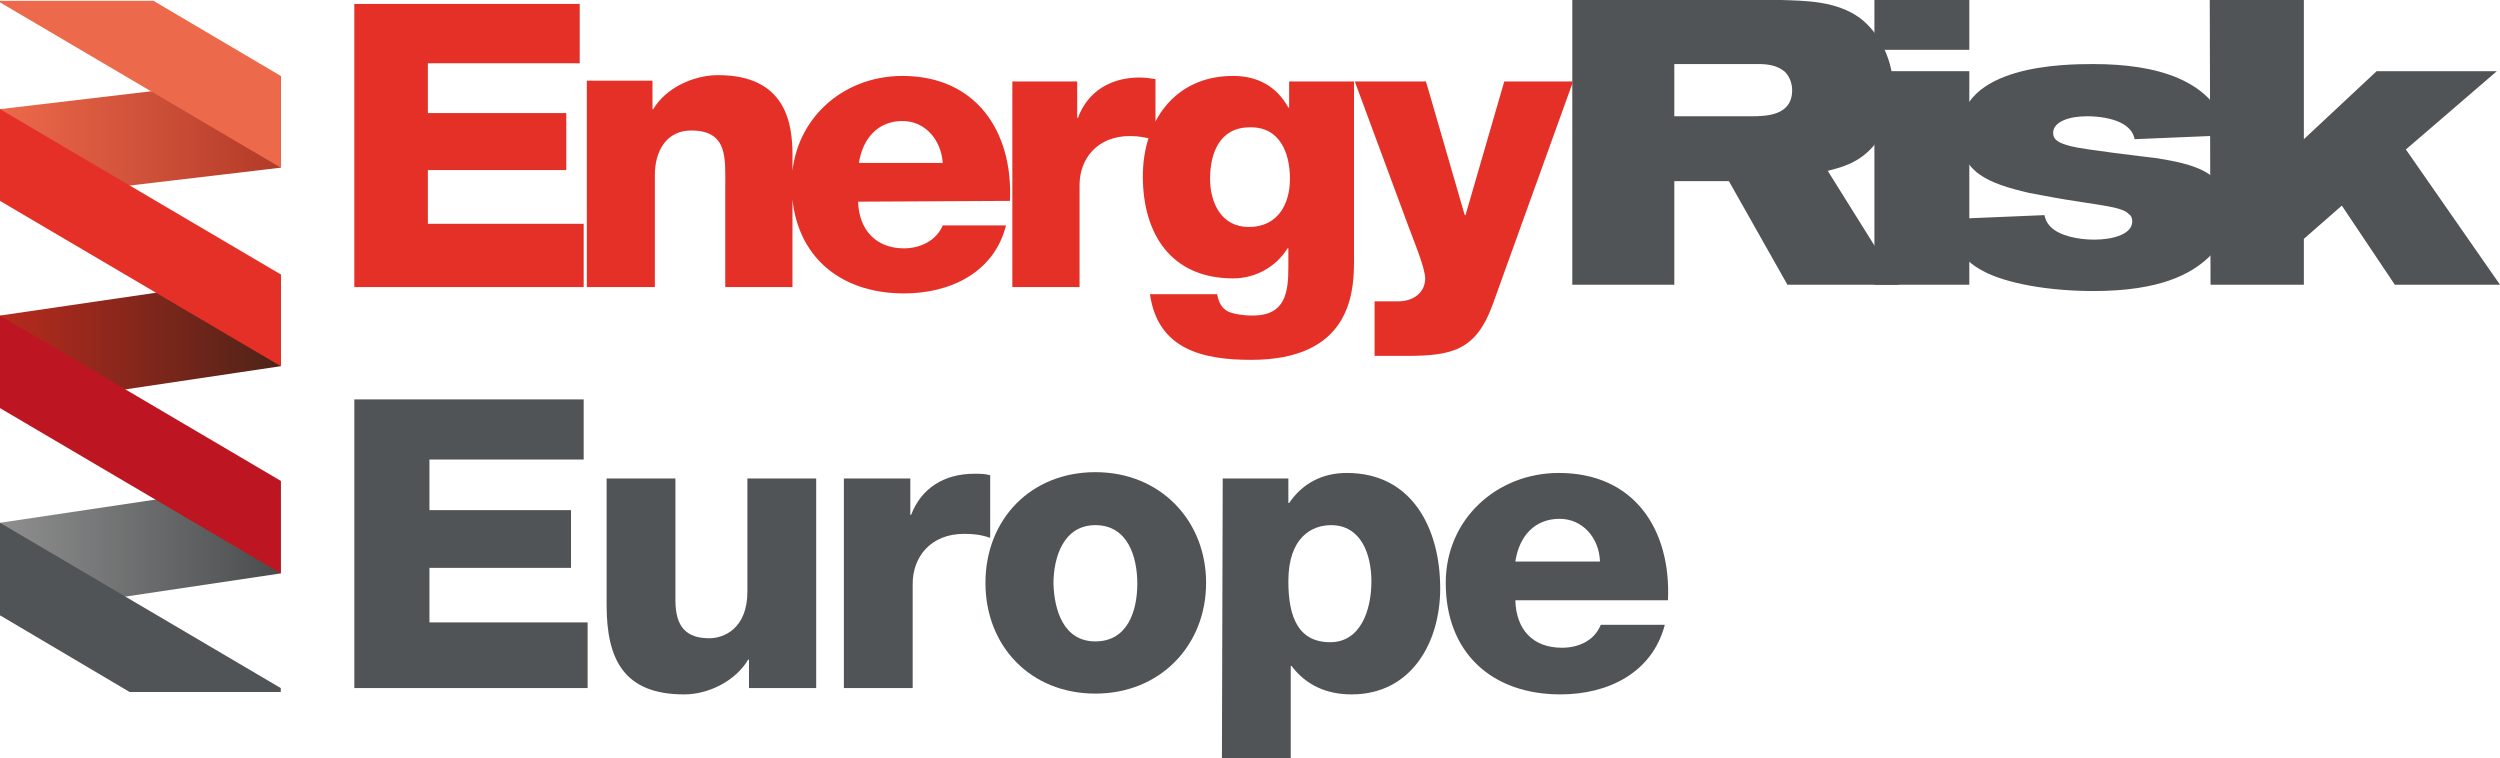
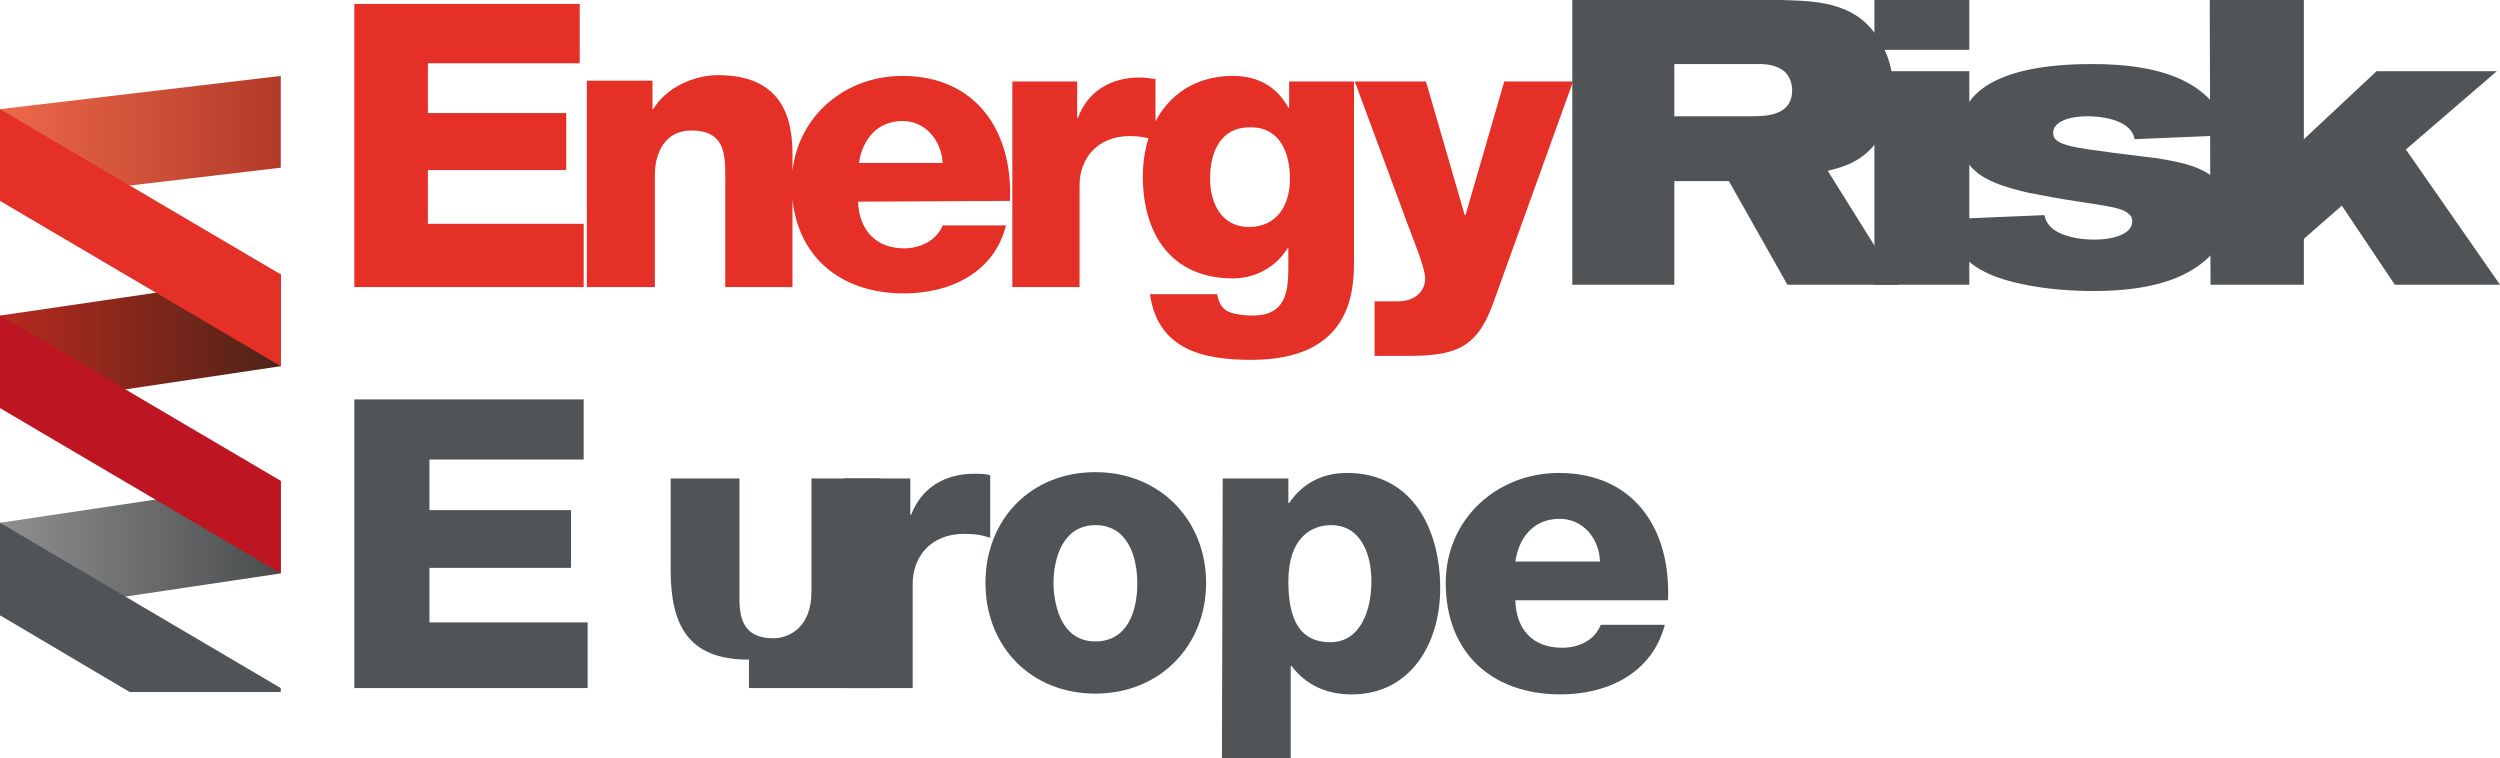
<svg xmlns="http://www.w3.org/2000/svg" version="1.1" id="Layer_1" x="0px" y="0px" width="316.1px" height="95.9px" viewBox="0 0 316.1 95.9" style="enable-background:new 0 0 316.1 95.9;" xml:space="preserve">
  <style type="text/css">
	.st0{fill:url(#SVGID_1_);}
	.st1{fill:url(#SVGID_2_);}
	.st2{fill:url(#SVGID_3_);}
	.st3{fill:#505456;}
	.st4{fill:#ED694B;}
	.st5{fill:#BD1622;}
	.st6{fill:#E53028;}
</style>
  <g>
    <linearGradient id="SVGID_1_" gradientUnits="userSpaceOnUse" x1="0" y1="697.5" x2="35.54" y2="697.5" gradientTransform="matrix(1 0 0 1 0 -680)">
      <stop offset="0" style="stop-color:#ED694B" />
      <stop offset="1" style="stop-color:#B23A28" />
    </linearGradient>
    <polygon class="st0" points="35.5,9.6 0,13.8 0,25.4 35.5,21.2  " />
    <linearGradient id="SVGID_2_" gradientUnits="userSpaceOnUse" x1="0" y1="723.13" x2="35.54" y2="723.13" gradientTransform="matrix(1 0 0 1 0 -680)">
      <stop offset="0" style="stop-color:#B82A1E" />
      <stop offset="1" style="stop-color:#4E2318" />
    </linearGradient>
    <polygon class="st1" points="35.5,34.7 0,39.9 0,51.6 35.5,46.3  " />
    <linearGradient id="SVGID_3_" gradientUnits="userSpaceOnUse" x1="0" y1="749.33" x2="35.54" y2="749.33" gradientTransform="matrix(1 0 0 1 0 -680)">
      <stop offset="0" style="stop-color:#8F8F8F" />
      <stop offset="1" style="stop-color:#494C4D" />
    </linearGradient>
    <polygon class="st2" points="0,66.1 35.5,60.8 35.5,72.5 0,77.8  " />
    <polygon class="st3" points="0,77.8 16.4,87.5 35.5,87.5 35.5,87 0,66.1  " />
-     <polygon class="st4" points="35.5,9.6 19.4,0.1 0,0.1 0,0.3 35.5,21.2  " />
    <polygon class="st5" points="35.5,60.8 0,39.9 0,51.6 35.5,72.5  " />
    <polygon class="st6" points="35.5,34.7 0,13.8 0,25.4 35.5,46.3  " />
  </g>
  <g>
    <g>
      <g>
        <path class="st3" d="M198.8,0h26.4c3.1,0.1,7,0.1,10,2.3c2.6,2,4.2,5.5,4.2,9.1c0,2.6-0.8,5-2.3,6.8c-2,2.5-4.5,3-6,3.4l9,14.4     H226l-7.4-13.1h-6.9V36h-12.9L198.8,0L198.8,0z M211.7,14.7h9.7c2,0,5.2-0.1,5.2-3.3c0-0.8-0.3-1.7-0.9-2.3c-1-0.9-2.4-1-3.3-1     h-10.7L211.7,14.7L211.7,14.7z" />
      </g>
      <path class="st3" d="M237,0h12v6.3h-12V0z M237,9H249v27H237L237,9L237,9z" />
      <g>
        <path class="st3" d="M258.5,27.2c0.1,0.4,0.2,0.9,0.8,1.5c1.1,1.1,3.4,1.6,5.5,1.6c2.4,0,4.8-0.7,4.8-2.3c0-0.5-0.2-0.8-0.4-0.9     c-0.7-0.8-2.5-1-6.3-1.6c-2.1-0.3-4.2-0.7-6.3-1.1c-5.2-1.2-8.8-2.6-8.8-7.6c0-8.6,13.2-8.7,16.9-8.7c7.8,0,15.4,1.9,17.1,9     l-11.9,0.5c-0.5-2.7-4.8-2.9-6-2.9c-2.3,0-4.3,0.7-4.3,2.1c0,0.9,0.7,1.3,2.3,1.7c1.5,0.4,9.1,1.3,10.8,1.5     c4.1,0.7,9.1,1.5,9.1,7c0,2.6-1.3,4.3-2.5,5.5c-2.2,2.1-6.1,4.3-14.6,4.3c-5.8,0-11.1-1-13.9-2.5c-3.1-1.6-4-3.8-4.2-6.6     L258.5,27.2z" />
      </g>
      <polygon class="st3" points="279.4,0 291.3,0 291.3,17.6 300.5,9 315.7,9 304.2,18.9 316.1,36 302.8,36 296.1,26 291.3,30.2     291.3,36 279.5,36   " />
      <g>
        <path class="st6" d="M198.9,10.3h-8.7l-4.9,16.9h-0.1l-4.9-16.9h-9l6.7,18.1c0.5,1.4,2.2,5.4,2.2,6.8c0,1.8-1.5,2.9-3.4,2.9h-3     V45h4c5.8,0,8.8-0.7,10.9-6.4L198.9,10.3z M171.2,10.3H163v3.3h-0.1c-1.5-2.7-3.9-4-7-4c-7.4,0-11.4,5.8-11.4,12.7     c0,7.3,3.6,12.9,11.4,12.9c2.8,0,5.4-1.4,6.9-3.8h0.1v2.4c0,3.2-0.4,6.1-4.5,6.1c-1.3,0-2.4-0.2-3.1-0.5     c-0.8-0.4-1.2-1.1-1.4-2.2h-8.5c1,7,6.7,8.3,12.8,8.3c12.2,0,13-8,13-12.3L171.2,10.3L171.2,10.3z M163.1,22.6     c0,3.3-1.6,6.1-5.2,6.1c-3.5,0-4.9-3.1-4.9-6.1c0-3.2,1.2-6.5,5-6.5C161.8,16,163.1,19.3,163.1,22.6 M128,36.3h8.5V23.4     c0-3.3,2.2-6.2,6.4-6.2c1.1,0,2.1,0.2,3.2,0.5V10c-0.6-0.1-1.4-0.2-2-0.2c-3.7,0-6.6,1.8-7.8,5.1h-0.1v-4.6H128L128,36.3     L128,36.3z M127.7,25.4c0.4-8.8-4.3-15.8-13.6-15.8c-7.7,0-14,5.7-14,13.7c0,8.7,5.8,13.8,14.2,13.8c5.8,0,11.4-2.6,12.9-8.6h-8     c-0.8,1.9-2.8,2.9-4.9,2.9c-3.6,0-5.7-2.4-5.8-5.9L127.7,25.4L127.7,25.4z M108.6,20.6c0.5-3.2,2.5-5.3,5.5-5.3     c2.9,0,4.9,2.4,5.1,5.3H108.6z M74.3,36.3h8.5V22.1c0-2.9,1.4-5.6,4.6-5.6c4.7,0,4.3,3.6,4.3,7.2v12.6h8.5V19.6     c0-3.8-0.7-10.1-9.4-10.1c-3.1,0-6.6,1.6-8.2,4.3h-0.1v-3.6h-8.3V36.3z M44.8,36.3h29v-8H54.1v-6.8h17.5v-7.2H54.1V8h19.2V0.5     H44.8V36.3z" />
      </g>
    </g>
    <g>
      <path class="st3" d="M44.8,50.5h29v7.6H54.3v6.4h17.9v7.3H54.3v6.9h20V87H44.8V50.5z" />
-       <path class="st3" d="M103.1,87h-8.4v-3.6h-0.1c-1.6,2.7-5,4.4-8.1,4.4c-7.6,0-9.8-4.4-9.8-11.3V60.5h8.7v15.4    c0,3.5,1.5,4.8,4.3,4.8c1.8,0,4.8-1.2,4.8-5.9V60.5h8.7V87z" />
+       <path class="st3" d="M103.1,87h-8.4v-3.6h-0.1c-7.6,0-9.8-4.4-9.8-11.3V60.5h8.7v15.4    c0,3.5,1.5,4.8,4.3,4.8c1.8,0,4.8-1.2,4.8-5.9V60.5h8.7V87z" />
      <path class="st3" d="M106.7,60.5h8.4v4.6h0.1c1.3-3.4,4.2-5.2,8-5.2c0.7,0,1.4,0,2,0.2v7.9c-1.2-0.4-2.1-0.5-3.3-0.5    c-4.3,0-6.5,3-6.5,6.3V87h-8.7V60.5z" />
      <path class="st3" d="M138.5,59.7c8.2,0,14,6.1,14,14s-5.8,14-14,14c-8.2,0-13.9-6-13.9-14S130.3,59.7,138.5,59.7z M138.5,81.1    c4.1,0,5.3-3.9,5.3-7.3c0-3.4-1.2-7.4-5.3-7.4c-4,0-5.3,4-5.3,7.4C133.3,77.2,134.5,81.1,138.5,81.1z" />
      <path class="st3" d="M154.6,60.5h8.3v3.1h0.1c1.7-2.5,4.2-3.8,7.3-3.8c8.3,0,11.8,7.1,11.8,14.6c0,6.9-3.7,13.4-11.2,13.4    c-3.2,0-5.8-1.2-7.6-3.6h-0.1v11.7h-8.7L154.6,60.5L154.6,60.5z M162.9,73.5c0,4.6,1.3,7.7,5.3,7.7c3.8,0,5.2-4,5.2-7.7    c0-3.4-1.3-7.1-5.1-7.1C165.9,66.4,162.9,67.9,162.9,73.5z" />
      <path class="st3" d="M191.6,75.9c0.1,3.7,2.2,6,5.9,6c2.1,0,4.1-0.9,4.9-2.9h8.1c-1.6,6.1-7.2,8.8-13.2,8.8    c-8.6,0-14.5-5.2-14.5-14.1c0-8.1,6.5-13.9,14.3-13.9c9.5,0,14.2,7.1,13.8,16.1C211,75.9,191.6,75.9,191.6,75.9z M202.3,71    c-0.1-3-2.2-5.4-5.1-5.4c-3.1,0-5.1,2.1-5.6,5.4C191.6,71,202.3,71,202.3,71z" />
    </g>
  </g>
</svg>